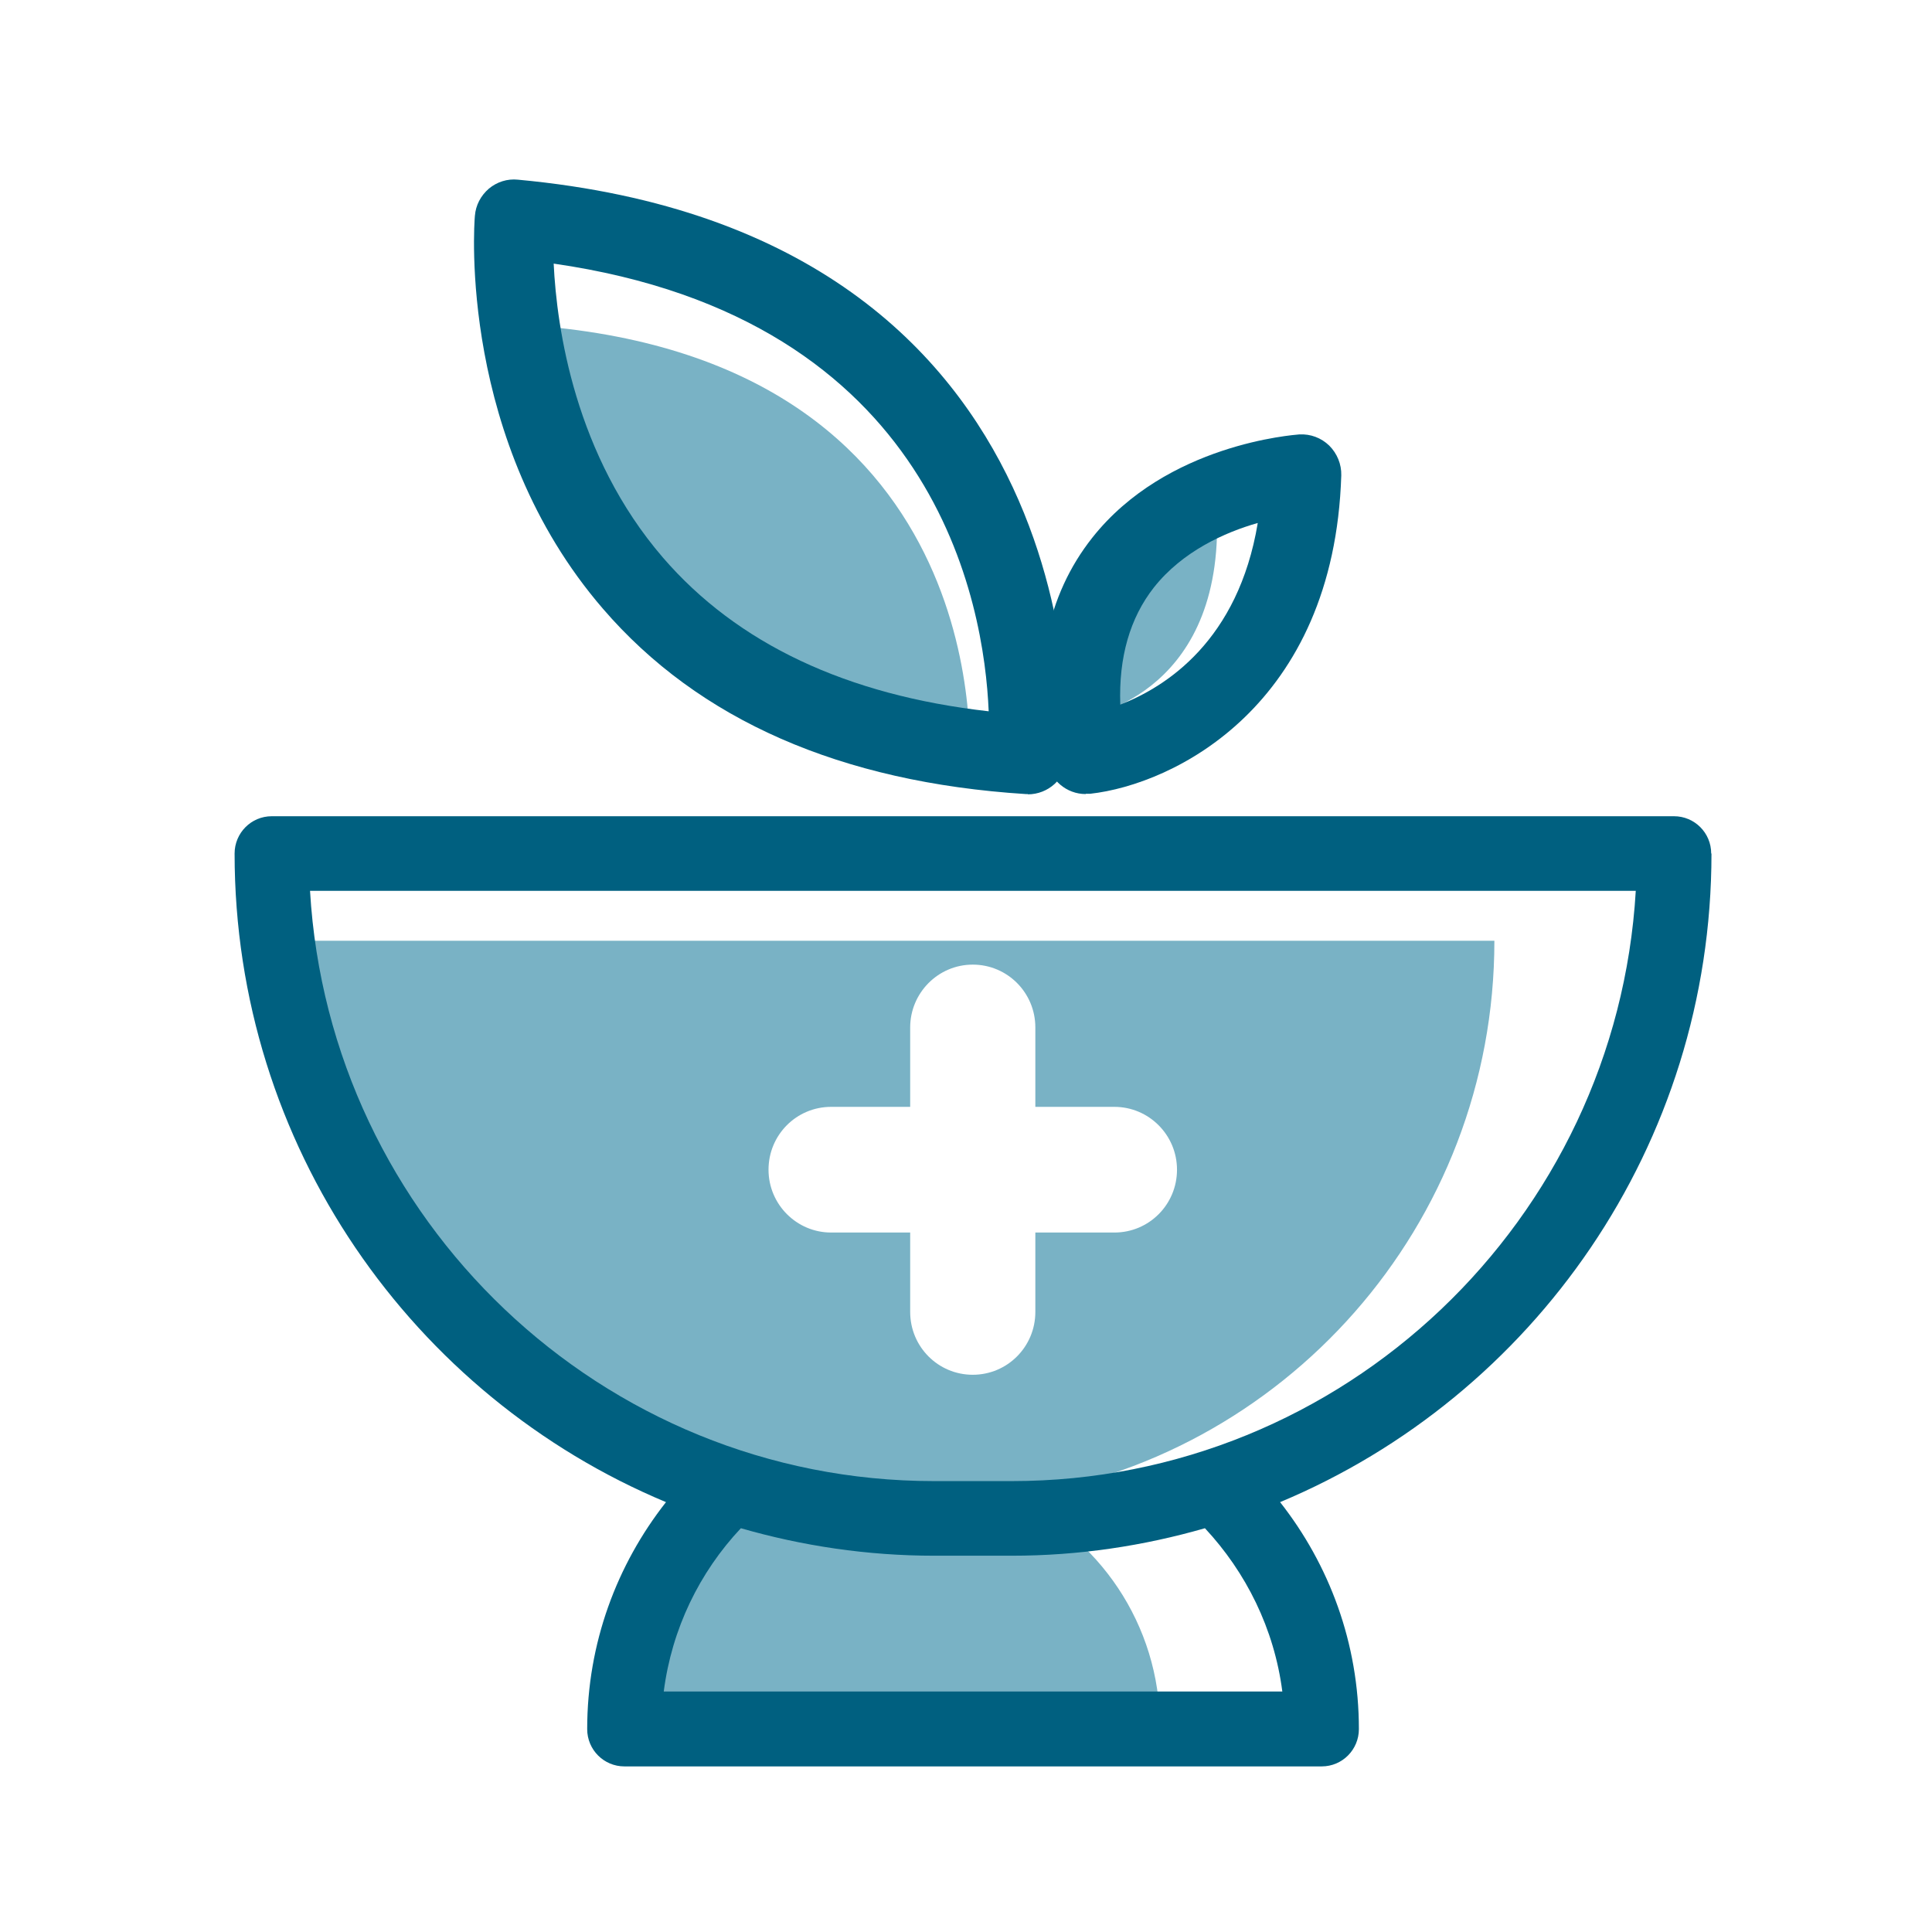
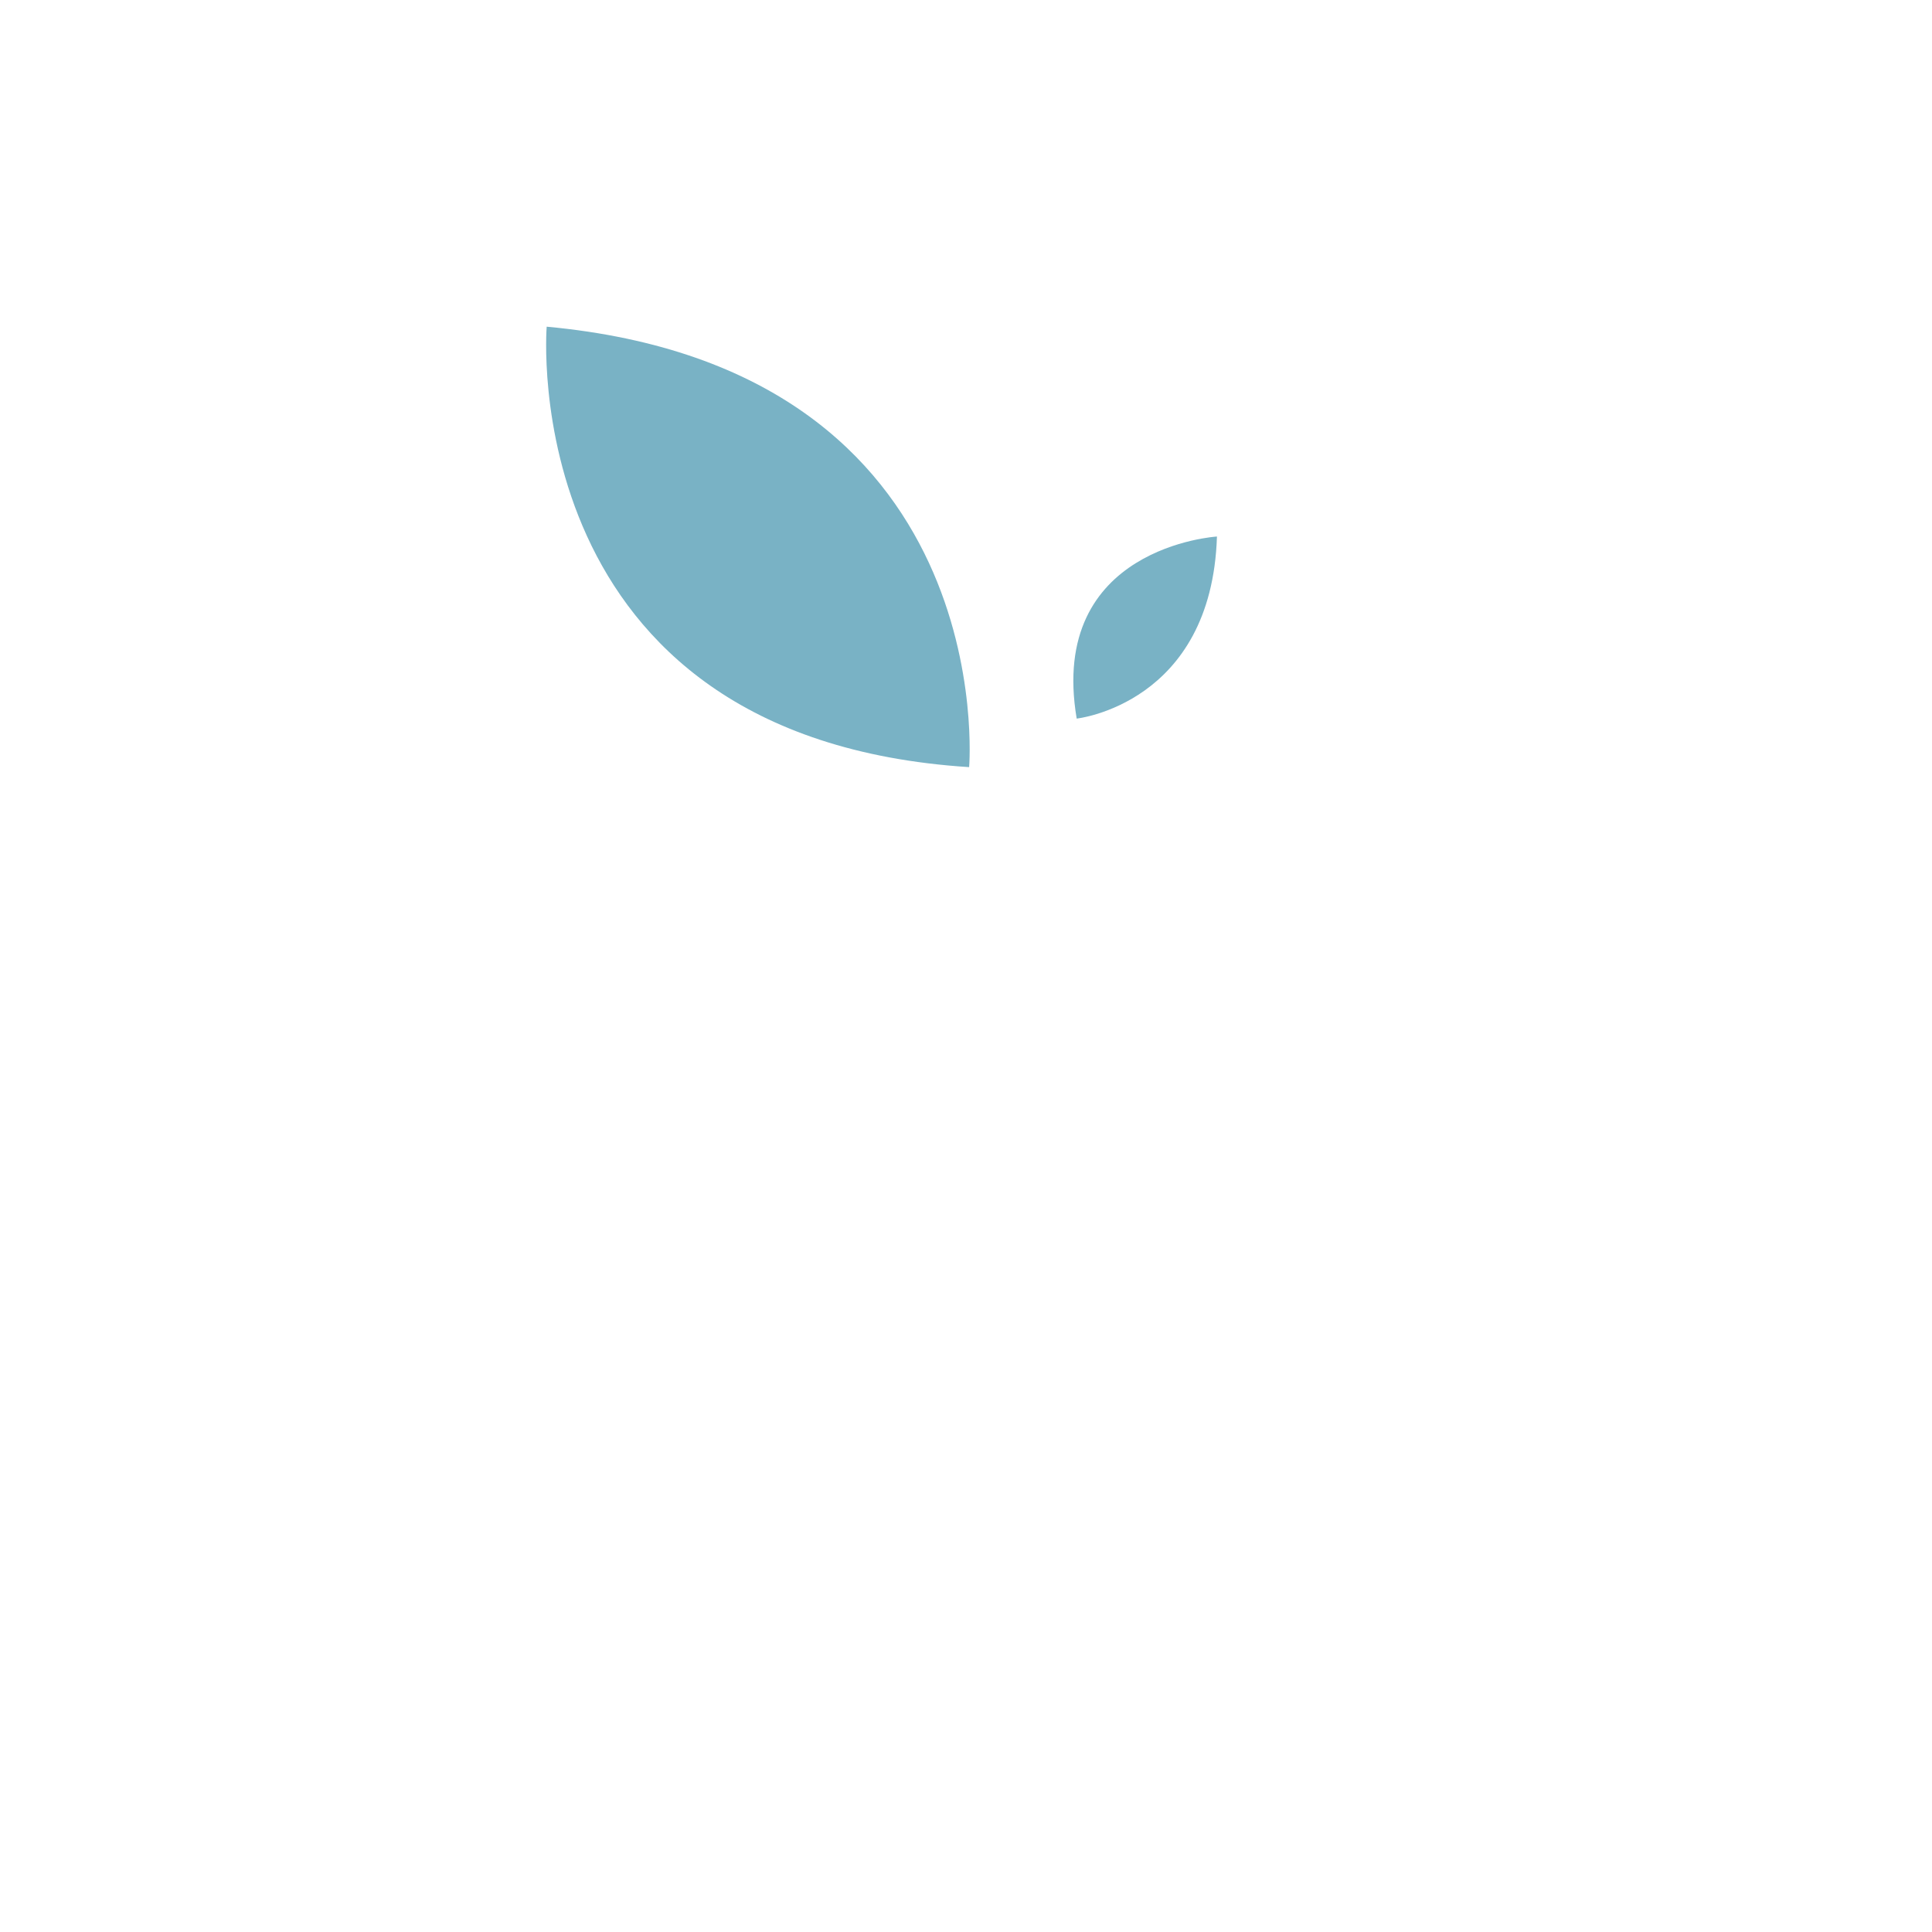
<svg xmlns="http://www.w3.org/2000/svg" width="140" height="140" viewBox="0 0 140 140" fill="none">
  <g clip-path="url(#clip0_1094_3625)">
-     <path d="M22.466 68.152C22.466 88.542 37.388 105.435 56.864 108.403C50.365 111.148 45.79 117.612 45.79 125.134H84.055C84.055 117.693 79.58 111.29 73.183 108.505C93.003 105.842 108.289 88.806 108.289 68.172H22.446L22.466 68.152ZM80.755 89.314H75.025V95.067C75.025 97.588 73 99.621 70.49 99.621C67.979 99.621 65.955 97.588 65.955 95.067V89.314H60.225C57.735 89.314 55.69 87.281 55.69 84.761C55.69 82.24 57.715 80.207 60.225 80.207H65.955V74.454C65.955 71.954 67.979 69.9 70.49 69.9C73 69.9 75.025 71.933 75.025 74.454V80.207H80.755C83.245 80.207 85.29 82.24 85.29 84.761C85.29 87.281 83.265 89.314 80.755 89.314Z" fill="#79B2C5" />
-     <path d="M124 61.85C124 60.346 122.785 59.147 121.307 59.147H19.693C18.195 59.147 17 60.366 17 61.85C17 83.013 29.917 101.186 48.26 108.85C44.697 113.384 42.55 119.076 42.55 125.296C42.55 126.801 43.765 128 45.243 128H95.777C97.275 128 98.47 126.78 98.47 125.296C98.47 119.076 96.324 113.384 92.76 108.85C111.103 101.186 124.02 83.013 124.02 61.85H124ZM92.902 122.572H48.098C48.685 118.019 50.689 113.933 53.686 110.741C58.14 112.022 62.837 112.733 67.696 112.733H73.324C78.183 112.733 82.86 112.022 87.314 110.741C90.29 113.933 92.335 118.019 92.922 122.572H92.902ZM73.304 107.326H67.676C43.603 107.326 23.863 88.379 22.466 64.554H118.534C117.137 88.379 97.397 107.326 73.324 107.326H73.304Z" fill="#006080" />
    <path d="M88.185 38.879C88.185 38.879 75.916 39.61 78.021 52.072C78.021 52.072 87.8 51.015 88.185 38.879Z" fill="#79B2C5" />
    <path d="M39.615 23.673C39.615 23.673 37.185 53.475 70.227 55.589C70.227 55.589 72.656 26.742 39.615 23.673Z" fill="#79B2C5" />
-     <path d="M74.499 57.54C74.499 57.54 74.377 57.54 74.316 57.54C60.934 56.687 50.629 52.174 43.684 44.103C33.217 31.967 34.351 16.293 34.412 15.643C34.472 14.87 34.837 14.179 35.424 13.671C36.011 13.183 36.76 12.939 37.529 13.02C80.046 16.964 77.374 54.552 77.333 54.938C77.212 56.443 75.956 57.561 74.478 57.561L74.499 57.54ZM40.121 19.099C40.344 23.774 41.66 33.004 48.037 40.403C53.422 46.644 61.359 50.385 71.644 51.543C71.32 43.798 67.858 23.083 40.101 19.099H40.121Z" fill="#006080" />
-     <path d="M78.669 57.54C77.293 57.54 76.098 56.544 75.855 55.142C74.742 48.575 75.855 43.127 79.155 38.96C84.541 32.15 93.773 31.52 94.157 31.479C94.967 31.438 95.737 31.723 96.324 32.292C96.891 32.861 97.215 33.634 97.194 34.447C96.668 51.178 85.047 56.849 78.993 57.52C78.892 57.52 78.791 57.52 78.689 57.52L78.669 57.54ZM91.121 37.903C88.772 38.574 85.695 39.936 83.609 42.578C81.888 44.774 81.058 47.62 81.18 51.056C84.5 49.775 89.724 46.421 91.141 37.903H91.121Z" fill="#006080" />
  </g>
  <defs>
    <clipPath id="clip0_1094_3625">
      <rect width="107" height="115" fill="white" transform="translate(17 13)" />
    </clipPath>
  </defs>
</svg>